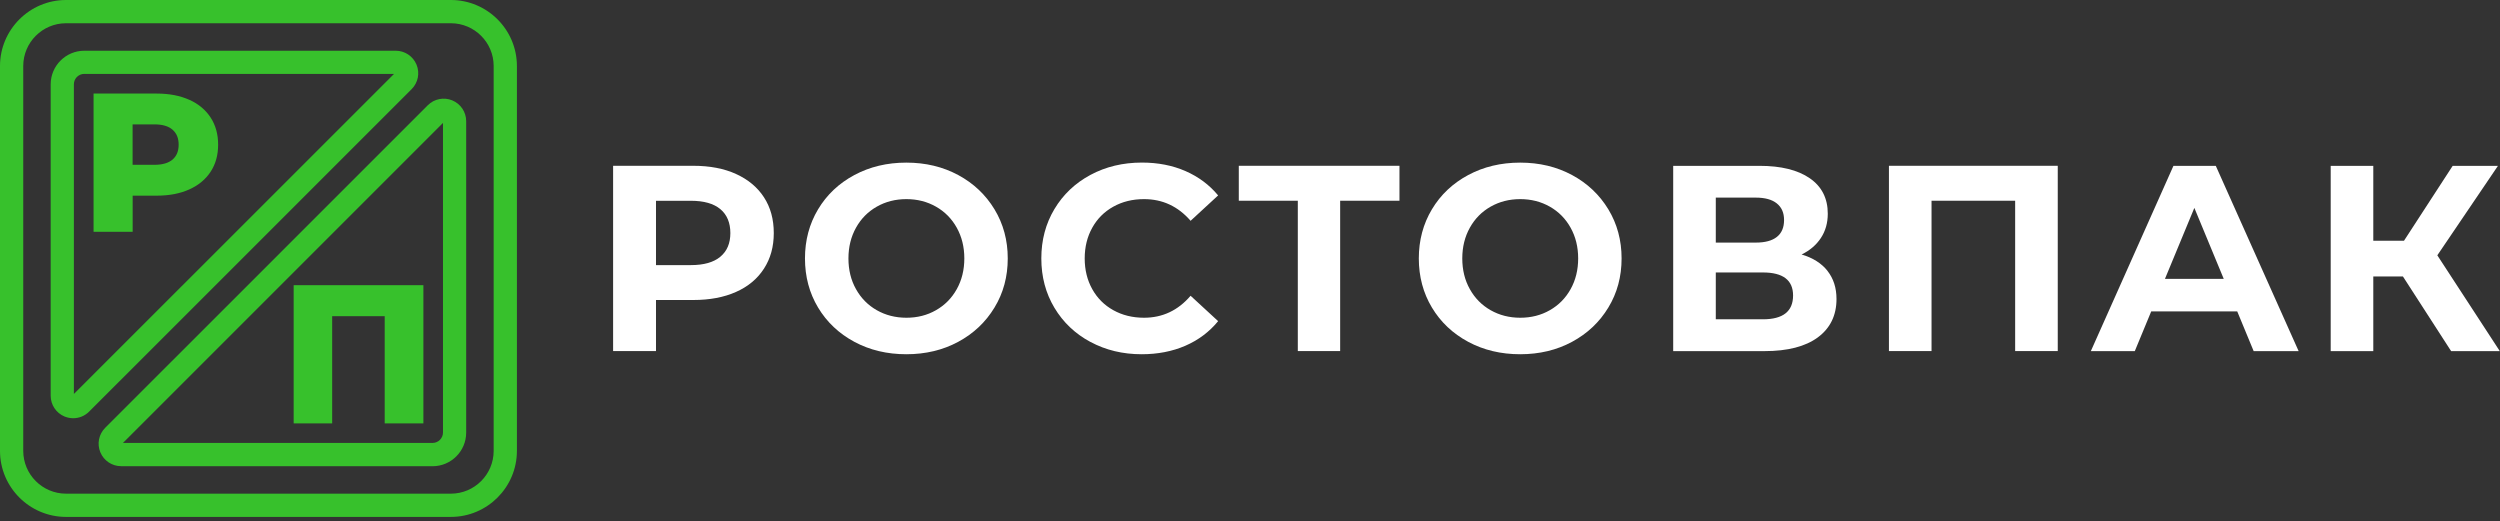
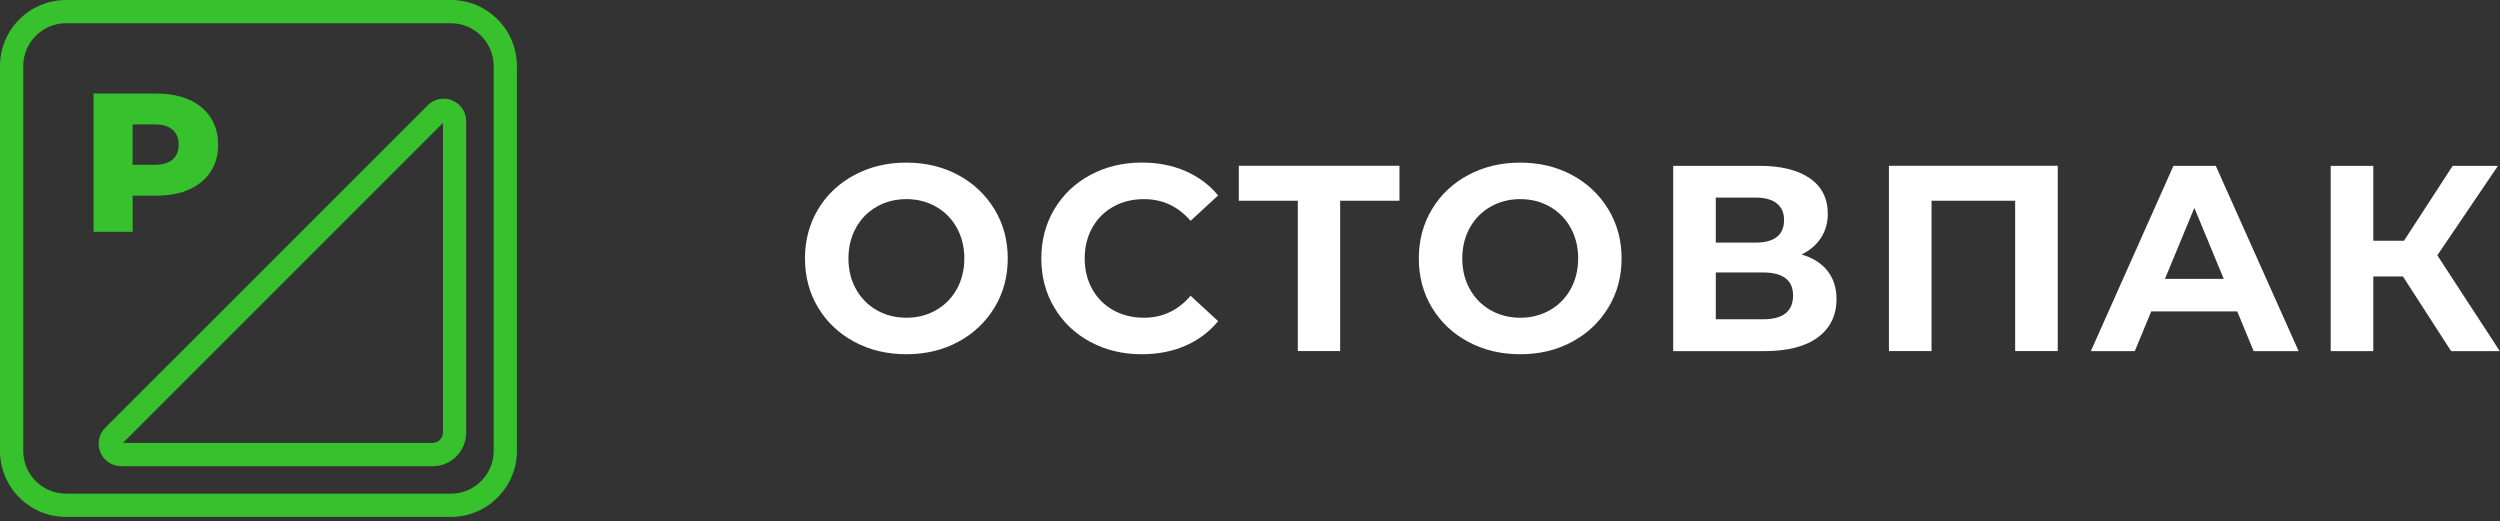
<svg xmlns="http://www.w3.org/2000/svg" width="513" height="107" viewBox="0 0 513 107" fill="none">
  <rect x="0" y="0" width="513" height="107" fill="#333333" stroke="none" />
  <g clip-path="url(#clip0_6_83)">
    <path d="M92.52 106.07H13.55C6.08 106.07 0 99.99 0 92.52V13.55C0 6.08 6.08 0 13.55 0H92.52C99.99 0 106.07 6.08 106.07 13.55V92.52C106.07 99.99 99.99 106.07 92.52 106.07ZM13.55 4.77C8.71 4.77 4.77 8.71 4.77 13.55V92.52C4.77 97.36 8.71 101.3 13.55 101.3H92.52C97.36 101.3 101.3 97.36 101.3 92.52V13.55C101.3 8.71 97.36 4.77 92.52 4.77H13.55Z" fill="#37C12C" />
-     <path d="M15.02 85.82C14.42 85.82 13.82 85.7 13.25 85.47C11.52 84.75 10.4 83.08 10.4 81.2V17.31C10.4 13.5 13.5 10.41 17.3 10.41H81.2C83.07 10.41 84.75 11.53 85.47 13.26C86.19 14.99 85.79 16.97 84.47 18.29L18.28 84.47C17.39 85.36 16.22 85.82 15.02 85.82ZM17.3 15.16C16.12 15.16 15.16 16.12 15.16 17.3V80.84L80.85 15.17H17.31L17.3 15.16Z" fill="#37C12C" />
    <path d="M88.76 95.66H24.86C22.99 95.66 21.31 94.54 20.59 92.81C19.87 91.08 20.27 89.1 21.59 87.78L87.78 21.6C89.1 20.28 91.08 19.88 92.81 20.6C94.54 21.32 95.66 22.99 95.66 24.87V88.77C95.66 92.58 92.56 95.67 88.76 95.67V95.66ZM25.22 90.89H88.76C89.94 90.89 90.9 89.93 90.9 88.75V25.22L25.22 90.9V90.89Z" fill="#37C12C" />
    <path d="M38.84 20.47C40.73 21.32 42.19 22.54 43.22 24.12C44.25 25.7 44.76 27.56 44.76 29.69C44.76 31.82 44.25 33.67 43.22 35.24C42.19 36.81 40.73 38.02 38.84 38.87C36.95 39.72 34.72 40.15 32.16 40.15H27.22V47.56H19.2V19.2H32.16C34.73 19.2 36.95 19.63 38.84 20.48V20.47ZM35.4 32.75C36.24 32.03 36.66 31.02 36.66 29.69C36.66 28.36 36.24 27.34 35.4 26.61C34.56 25.88 33.32 25.52 31.67 25.52H27.21V33.82H31.67C33.32 33.82 34.56 33.46 35.4 32.75Z" fill="#37C12C" />
-     <path d="M86.88 58.52V86.88H78.94V64.88H68.16V86.88H60.26V58.52H86.88Z" fill="#37C12C" />
-     <path d="M151.04 35.71C153.52 36.83 155.43 38.43 156.77 40.49C158.11 42.55 158.78 45 158.78 47.82C158.78 50.64 158.11 53.04 156.77 55.12C155.43 57.2 153.52 58.8 151.04 59.9C148.56 61.01 145.64 61.56 142.27 61.56H134.61V72.04H125.81V34.02H142.27C145.64 34.02 148.56 34.58 151.04 35.7V35.71ZM147.81 52.68C149.19 51.54 149.87 49.92 149.87 47.82C149.87 45.72 149.18 44.05 147.81 42.91C146.44 41.77 144.42 41.2 141.78 41.2H134.61V54.4H141.78C144.42 54.4 146.43 53.83 147.81 52.69V52.68Z" fill="white" />
    <path d="M175.31 70.14C172.14 68.44 169.66 66.09 167.87 63.11C166.08 60.13 165.18 56.76 165.18 53.03C165.18 49.3 166.08 45.94 167.87 42.95C169.66 39.96 172.14 37.62 175.31 35.92C178.48 34.22 182.03 33.37 185.98 33.37C189.93 33.37 193.47 34.22 196.63 35.92C199.78 37.62 202.26 39.97 204.07 42.95C205.88 45.94 206.79 49.3 206.79 53.03C206.79 56.76 205.89 60.12 204.07 63.11C202.26 66.1 199.78 68.44 196.63 70.14C193.48 71.84 189.93 72.69 185.98 72.69C182.03 72.69 178.47 71.84 175.31 70.14ZM192.07 63.65C193.88 62.62 195.3 61.18 196.33 59.33C197.36 57.48 197.88 55.39 197.88 53.03C197.88 50.67 197.36 48.58 196.33 46.73C195.3 44.88 193.88 43.44 192.07 42.41C190.26 41.38 188.23 40.86 185.99 40.86C183.75 40.86 181.72 41.38 179.91 42.41C178.1 43.44 176.68 44.88 175.65 46.73C174.62 48.58 174.1 50.68 174.1 53.03C174.1 55.38 174.61 57.48 175.65 59.33C176.68 61.18 178.1 62.62 179.91 63.65C181.72 64.68 183.75 65.2 185.99 65.2C188.23 65.2 190.26 64.69 192.07 63.65Z" fill="white" />
    <path d="M223.76 70.17C220.63 68.49 218.16 66.15 216.37 63.16C214.58 60.17 213.68 56.8 213.68 53.03C213.68 49.26 214.58 45.89 216.37 42.9C218.16 39.91 220.62 37.58 223.76 35.89C226.89 34.21 230.41 33.36 234.32 33.36C237.61 33.36 240.59 33.94 243.25 35.1C245.91 36.26 248.15 37.92 249.96 40.1L244.31 45.31C241.74 42.34 238.55 40.86 234.75 40.86C232.4 40.86 230.3 41.38 228.45 42.41C226.6 43.44 225.16 44.88 224.13 46.73C223.1 48.58 222.58 50.68 222.58 53.03C222.58 55.38 223.1 57.48 224.13 59.33C225.16 61.18 226.6 62.62 228.45 63.65C230.3 64.68 232.4 65.2 234.75 65.2C238.55 65.2 241.74 63.7 244.31 60.69L249.96 65.9C248.15 68.11 245.9 69.79 243.23 70.95C240.55 72.11 237.56 72.69 234.27 72.69C230.4 72.69 226.89 71.85 223.76 70.16V70.17Z" fill="white" />
    <path d="M287.17 41.19H275V72.04H266.31V41.19H254.2V34.02H287.17V41.19Z" fill="white" />
    <path d="M301.27 70.14C298.1 68.44 295.62 66.09 293.83 63.11C292.04 60.13 291.14 56.76 291.14 53.03C291.14 49.3 292.04 45.94 293.83 42.95C295.62 39.96 298.1 37.62 301.27 35.92C304.44 34.22 307.99 33.37 311.94 33.37C315.89 33.37 319.43 34.22 322.59 35.92C325.74 37.62 328.22 39.97 330.03 42.95C331.84 45.94 332.75 49.3 332.75 53.03C332.75 56.76 331.85 60.12 330.03 63.11C328.22 66.1 325.74 68.44 322.59 70.14C319.44 71.84 315.89 72.69 311.94 72.69C307.99 72.69 304.43 71.84 301.27 70.14ZM318.03 63.65C319.84 62.62 321.26 61.18 322.29 59.33C323.32 57.48 323.84 55.39 323.84 53.03C323.84 50.67 323.32 48.58 322.29 46.73C321.26 44.88 319.84 43.44 318.03 42.41C316.22 41.38 314.19 40.86 311.95 40.86C309.71 40.86 307.68 41.38 305.87 42.41C304.06 43.44 302.64 44.88 301.61 46.73C300.58 48.58 300.06 50.68 300.06 53.03C300.06 55.38 300.57 57.48 301.61 59.33C302.64 61.18 304.06 62.62 305.87 63.65C307.68 64.68 309.71 65.2 311.95 65.2C314.19 65.2 316.22 64.69 318.03 63.65Z" fill="white" />
    <path d="M375 55.59C376.23 57.15 376.85 59.07 376.85 61.35C376.85 64.72 375.57 67.34 373.02 69.23C370.47 71.11 366.82 72.05 362.08 72.05H343.34V34.03H361.05C365.47 34.03 368.91 34.88 371.37 36.58C373.83 38.28 375.06 40.71 375.06 43.86C375.06 45.74 374.59 47.4 373.65 48.83C372.71 50.26 371.39 51.39 369.69 52.22C372.01 52.91 373.78 54.03 375.01 55.59H375ZM352.08 49.78H360.28C362.2 49.78 363.65 49.39 364.62 48.61C365.6 47.83 366.09 46.68 366.09 45.16C366.09 43.64 365.59 42.54 364.6 41.74C363.61 40.94 362.16 40.55 360.28 40.55H352.08V49.78ZM367.94 60.64C367.94 57.49 365.88 55.91 361.75 55.91H352.08V65.52H361.75C365.88 65.52 367.94 63.89 367.94 60.63V60.64Z" fill="white" />
    <path d="M422.25 34.02V72.04H413.51V41.19H396.35V72.04H387.61V34.02H422.26H422.25Z" fill="white" />
    <path d="M459.08 63.9H441.43L438.06 72.05H429.04L445.99 34.03H454.68L471.68 72.05H462.45L459.08 63.9ZM456.31 57.22L450.28 42.66L444.25 57.22H456.31Z" fill="white" />
    <path d="M493.08 56.73H487V72.05H478.26V34.03H487V49.4H493.3L503.29 34.03H512.58L500.14 52.39L512.96 72.05H502.97L493.08 56.73Z" fill="white" />
  </g>
  <defs>
    <clipPath id="clip0_6_83">
      <rect width="512.96" height="106.07" fill="white" />
    </clipPath>
  </defs>
</svg>